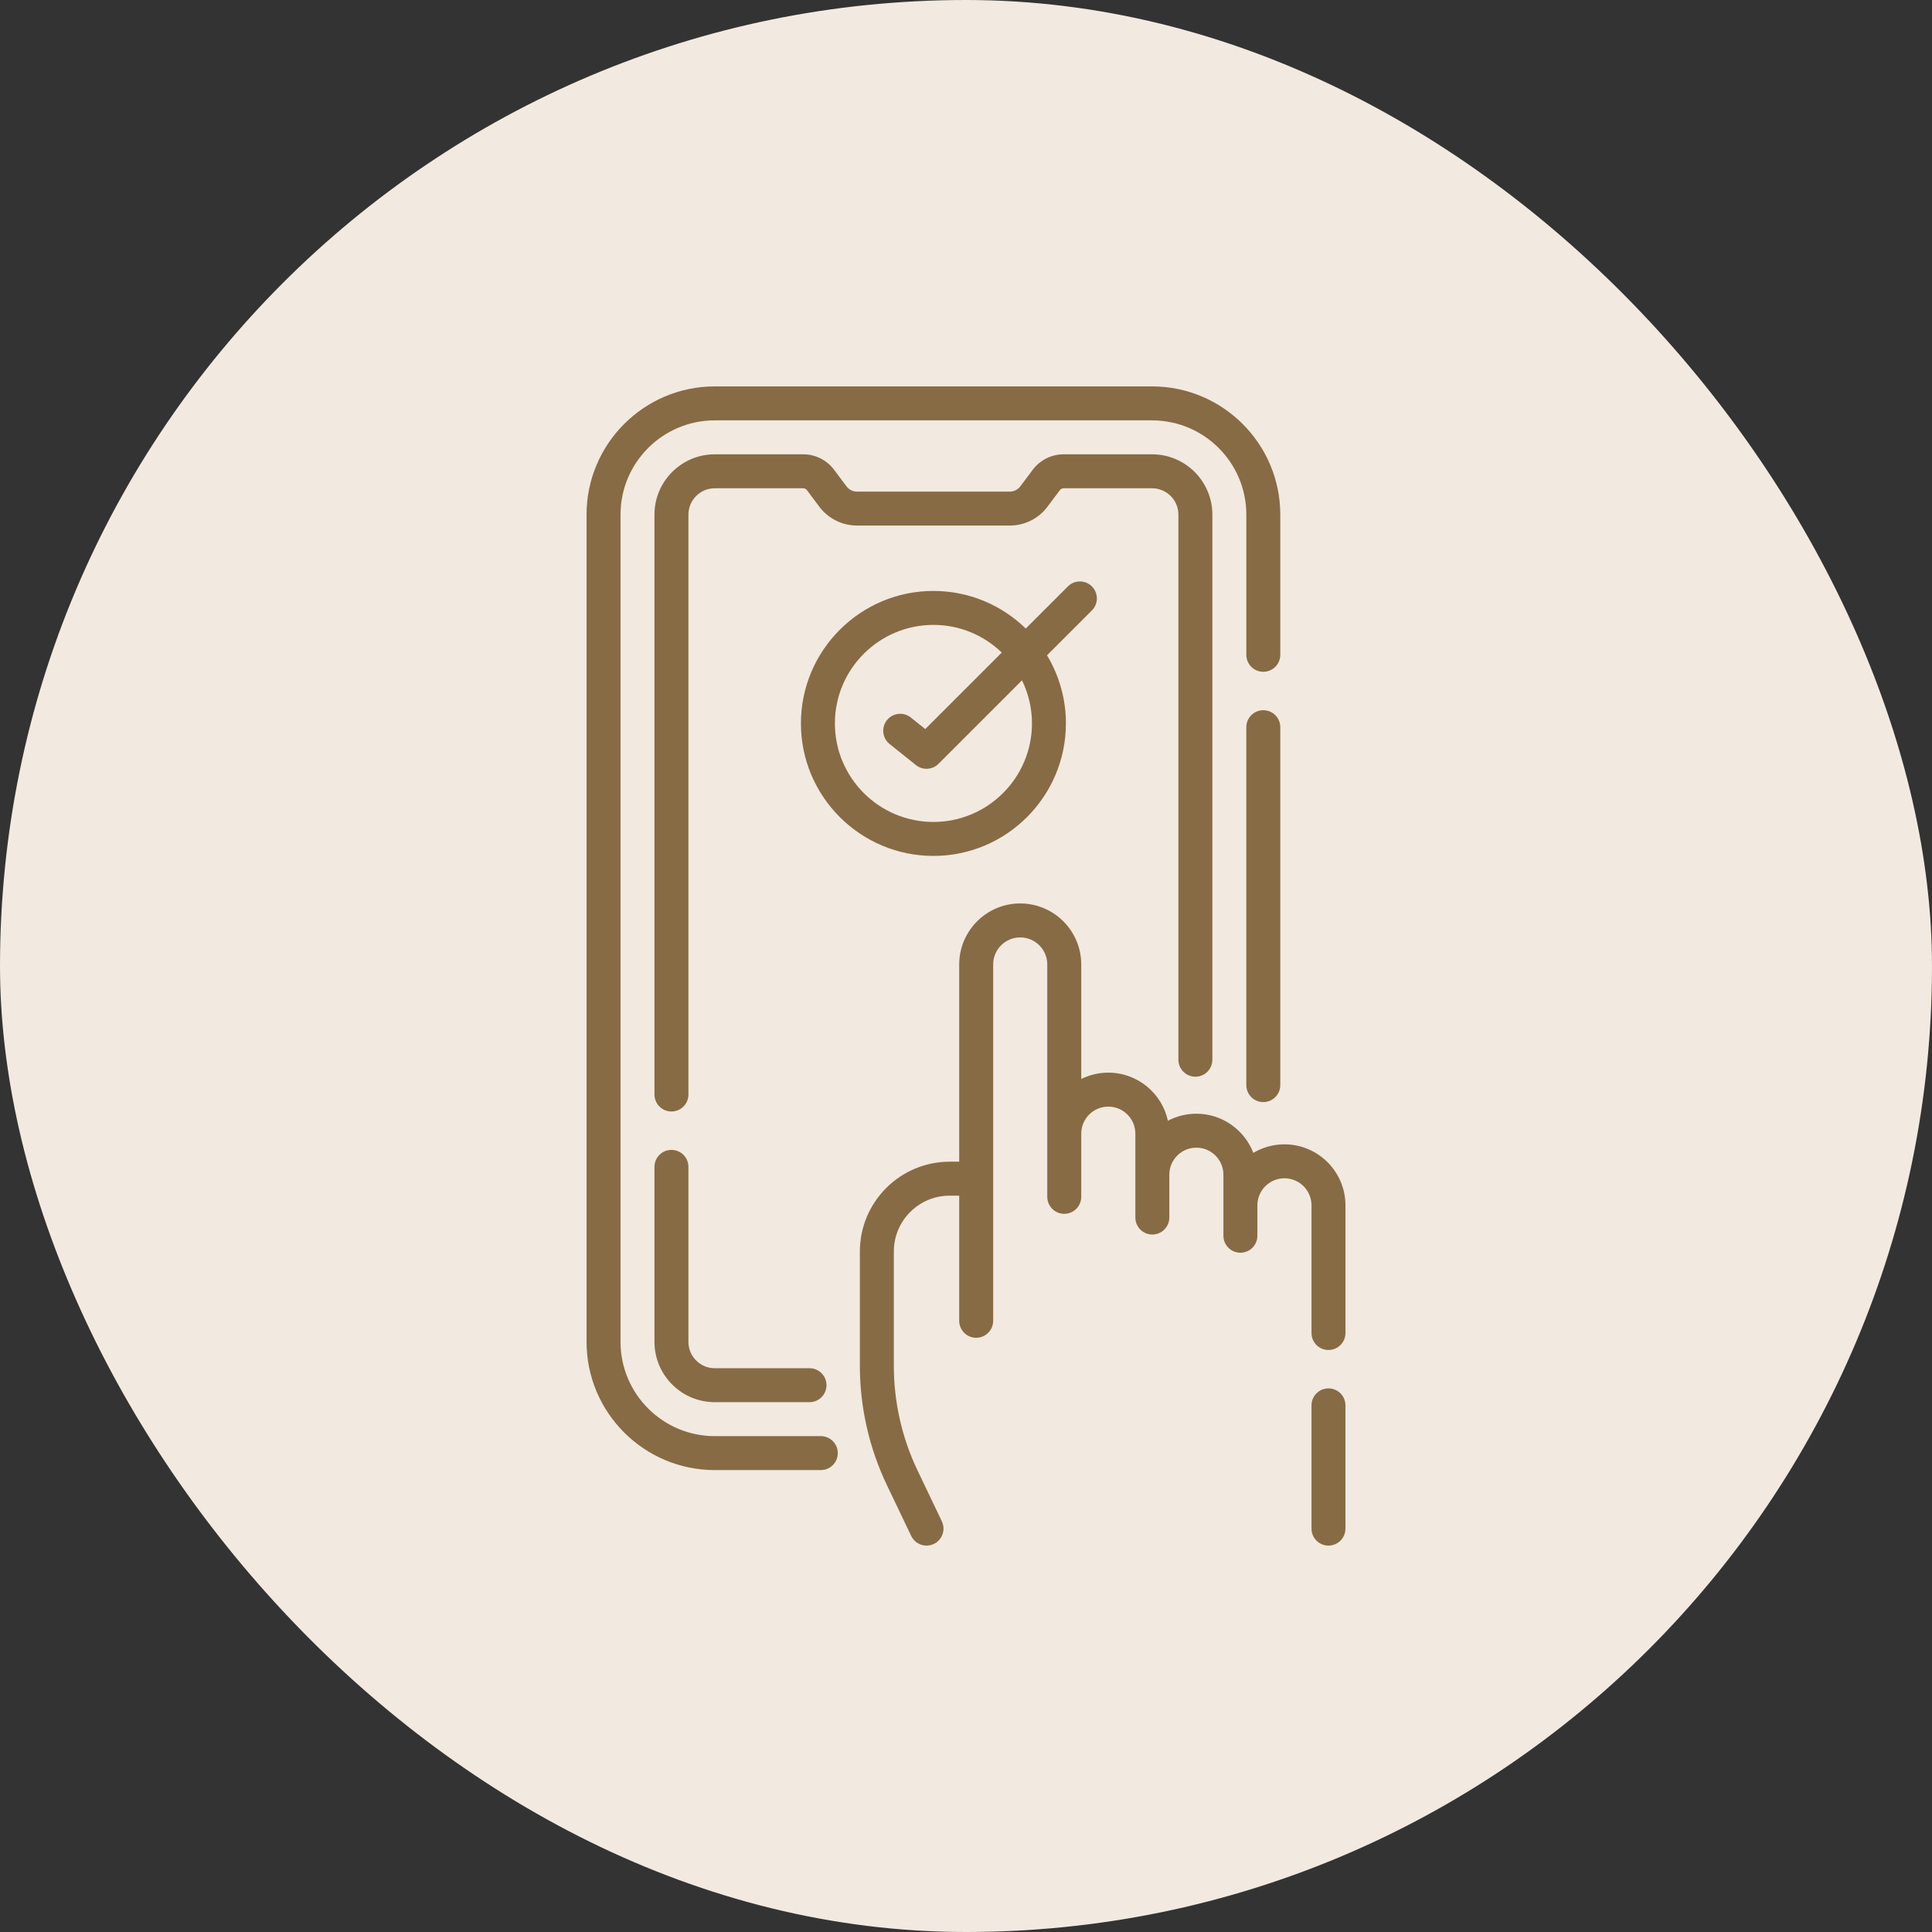
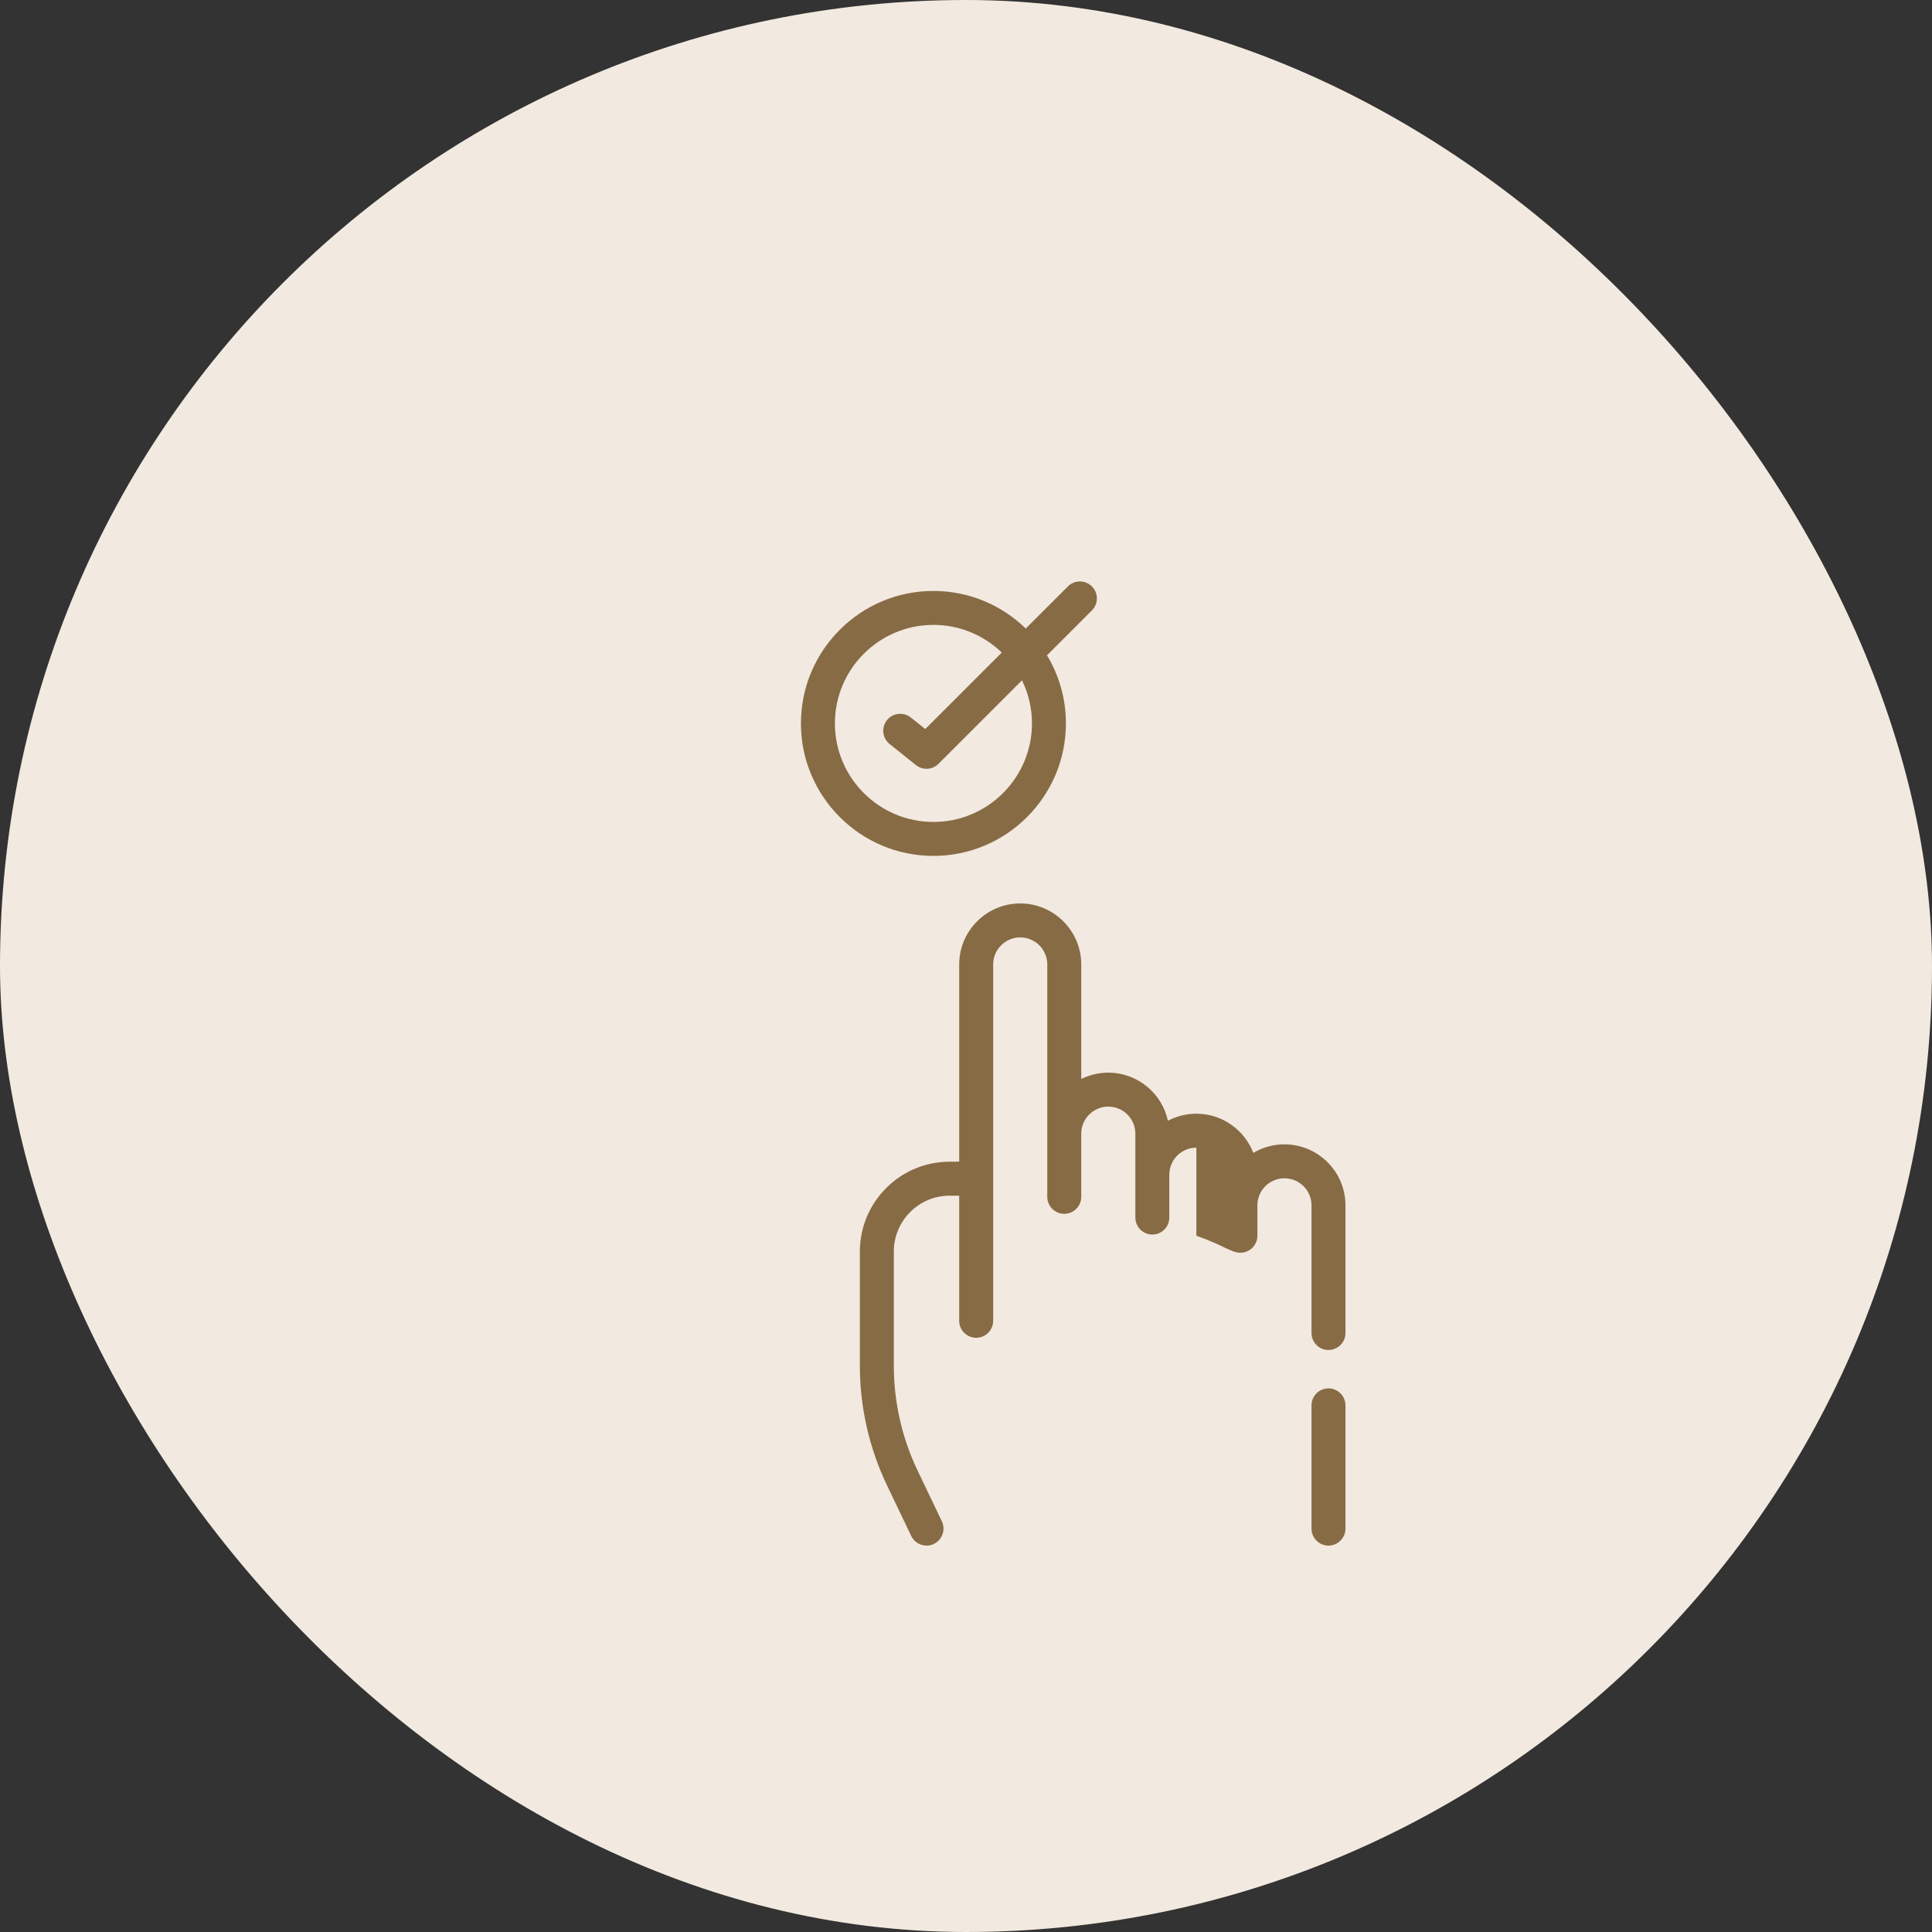
<svg xmlns="http://www.w3.org/2000/svg" fill="none" viewBox="0 0 100 100" height="100" width="100">
  <rect x="0" y="0" width="100" height="100" fill="#333333" stroke="none" />
  <rect fill="#F2E9E0" rx="50" height="100" width="100" />
-   <path fill="#876B44" d="M42.486 74.334H36.996C34.306 74.334 32.118 72.145 32.118 69.455V26.636C32.118 23.946 34.306 21.758 36.996 21.758H59.631C62.321 21.758 64.51 23.946 64.51 26.636V33.894C64.51 34.379 64.903 34.772 65.388 34.772C65.874 34.772 66.267 34.379 66.267 33.894V26.636C66.267 22.977 63.29 20 59.631 20H36.996C33.337 20 30.36 22.977 30.36 26.636V69.455C30.36 73.114 33.337 76.091 36.996 76.091H42.486C42.971 76.091 43.364 75.698 43.364 75.212C43.364 74.727 42.971 74.334 42.486 74.334Z" />
-   <path fill="#876B44" d="M65.388 36.76C65.155 36.76 64.931 36.853 64.767 37.017C64.602 37.182 64.509 37.406 64.509 37.639V56.165C64.509 56.651 64.903 57.044 65.388 57.044C65.873 57.044 66.267 56.651 66.267 56.165V37.639C66.267 37.406 66.174 37.182 66.009 37.017C65.845 36.853 65.621 36.76 65.388 36.76ZM34.754 59.518C34.521 59.518 34.297 59.61 34.132 59.775C33.968 59.94 33.875 60.163 33.875 60.397V69.455C33.875 71.176 35.275 72.576 36.996 72.576H41.9C42.386 72.576 42.779 72.183 42.779 71.697C42.779 71.212 42.386 70.819 41.9 70.819H36.996C36.244 70.819 35.633 70.207 35.633 69.455V60.397C35.633 60.163 35.54 59.94 35.375 59.775C35.21 59.61 34.987 59.518 34.754 59.518ZM61.873 55.73C62.106 55.73 62.329 55.637 62.494 55.473C62.659 55.308 62.752 55.084 62.752 54.851V26.636C62.752 24.915 61.352 23.515 59.631 23.515H55.047C54.739 23.516 54.436 23.588 54.161 23.725C53.885 23.863 53.646 24.062 53.46 24.308L52.806 25.179C52.744 25.261 52.664 25.328 52.572 25.374C52.48 25.42 52.378 25.444 52.275 25.445H44.352C44.249 25.444 44.147 25.42 44.055 25.374C43.962 25.328 43.882 25.261 43.82 25.179L43.166 24.308C42.981 24.062 42.741 23.863 42.466 23.725C42.191 23.588 41.887 23.516 41.579 23.515H36.996C35.275 23.515 33.875 24.915 33.875 26.636V56.651C33.875 57.137 34.269 57.53 34.754 57.53C35.239 57.53 35.633 57.137 35.633 56.651V26.636C35.633 25.884 36.244 25.273 36.996 25.273H41.579C41.65 25.273 41.718 25.307 41.761 25.363L42.414 26.234C42.641 26.534 42.934 26.777 43.27 26.945C43.606 27.113 43.976 27.201 44.352 27.202H52.275C53.033 27.202 53.757 26.84 54.212 26.234L54.866 25.363C54.887 25.335 54.915 25.312 54.946 25.297C54.977 25.281 55.012 25.273 55.047 25.273H59.631C60.383 25.273 60.994 25.884 60.994 26.636V54.851C60.994 54.967 61.017 55.081 61.061 55.188C61.105 55.294 61.17 55.391 61.252 55.473C61.333 55.554 61.43 55.619 61.537 55.663C61.643 55.707 61.758 55.73 61.873 55.73Z" />
-   <path fill="#876B44" d="M66.482 59.231C65.915 59.23 65.359 59.383 64.872 59.673C64.416 58.489 63.267 57.645 61.924 57.645C61.41 57.645 60.905 57.77 60.451 58.011C60.144 56.589 58.877 55.52 57.365 55.52C56.879 55.52 56.4 55.633 55.965 55.849V49.92C55.965 48.179 54.548 46.762 52.806 46.762C51.065 46.762 49.648 48.179 49.648 49.92V60.129H49.154C46.592 60.129 44.507 62.214 44.507 64.776V70.713C44.507 72.825 44.989 74.949 45.899 76.855L47.164 79.5C47.235 79.65 47.348 79.776 47.488 79.865C47.629 79.953 47.791 80 47.957 80C48.106 80 48.252 79.962 48.382 79.891C48.512 79.819 48.621 79.715 48.7 79.59C48.779 79.464 48.825 79.32 48.834 79.172C48.843 79.024 48.814 78.876 48.75 78.742L47.485 76.097C46.687 74.426 46.265 72.565 46.265 70.713V64.776C46.265 63.183 47.561 61.887 49.154 61.887H49.648V68.364C49.648 68.85 50.042 69.243 50.527 69.243C51.013 69.243 51.406 68.85 51.406 68.364V49.92C51.406 49.148 52.034 48.52 52.806 48.52C53.579 48.52 54.207 49.148 54.207 49.92V61.948C54.207 62.433 54.6 62.827 55.086 62.827C55.571 62.827 55.965 62.433 55.965 61.948V58.679C55.965 57.906 56.593 57.278 57.365 57.278C58.137 57.278 58.766 57.906 58.766 58.679V63.02C58.766 63.506 59.159 63.899 59.645 63.899C60.13 63.899 60.523 63.506 60.523 63.02V60.803C60.523 60.031 61.151 59.403 61.924 59.403C62.696 59.403 63.324 60.031 63.324 60.803V63.963C63.324 64.448 63.718 64.841 64.203 64.841C64.688 64.841 65.082 64.448 65.082 63.963V62.389C65.082 61.616 65.71 60.988 66.482 60.988C67.255 60.988 67.883 61.616 67.883 62.389V68.996C67.883 69.482 68.276 69.875 68.762 69.875C69.247 69.875 69.641 69.482 69.641 68.996V62.389C69.64 60.647 68.224 59.231 66.482 59.231ZM68.761 71.863C68.528 71.863 68.305 71.955 68.14 72.12C67.975 72.285 67.883 72.508 67.883 72.742V79.121C67.883 79.606 68.276 80 68.761 80C69.247 80 69.64 79.606 69.64 79.121V72.742C69.64 72.508 69.548 72.285 69.383 72.12C69.218 71.955 68.995 71.863 68.761 71.863ZM55.171 37.444C55.173 36.202 54.834 34.983 54.193 33.919L56.519 31.593C56.683 31.428 56.775 31.205 56.774 30.972C56.774 30.74 56.681 30.517 56.517 30.353C56.352 30.189 56.13 30.096 55.897 30.096C55.665 30.095 55.442 30.186 55.277 30.35L53.093 32.533C51.857 31.33 50.171 30.587 48.314 30.587C44.532 30.587 41.456 33.663 41.456 37.444C41.456 41.225 44.532 44.302 48.314 44.302C52.095 44.302 55.171 41.225 55.171 37.444ZM43.214 37.444C43.214 34.632 45.501 32.344 48.314 32.344C49.686 32.344 50.933 32.89 51.851 33.776L47.891 37.736L47.143 37.138C47.053 37.066 46.95 37.012 46.839 36.98C46.728 36.948 46.612 36.938 46.497 36.951C46.383 36.964 46.271 36.999 46.17 37.055C46.069 37.111 45.98 37.185 45.908 37.276C45.763 37.458 45.696 37.69 45.721 37.922C45.747 38.153 45.864 38.365 46.046 38.511L47.408 39.599C47.563 39.724 47.757 39.792 47.956 39.792C48.072 39.792 48.186 39.769 48.293 39.725C48.399 39.681 48.496 39.616 48.578 39.534L52.899 35.213C53.238 35.908 53.415 36.671 53.414 37.444C53.414 40.256 51.126 42.544 48.314 42.544C45.502 42.544 43.214 40.256 43.214 37.444Z" />
+   <path fill="#876B44" d="M66.482 59.231C65.915 59.23 65.359 59.383 64.872 59.673C64.416 58.489 63.267 57.645 61.924 57.645C61.41 57.645 60.905 57.77 60.451 58.011C60.144 56.589 58.877 55.52 57.365 55.52C56.879 55.52 56.4 55.633 55.965 55.849V49.92C55.965 48.179 54.548 46.762 52.806 46.762C51.065 46.762 49.648 48.179 49.648 49.92V60.129H49.154C46.592 60.129 44.507 62.214 44.507 64.776V70.713C44.507 72.825 44.989 74.949 45.899 76.855L47.164 79.5C47.235 79.65 47.348 79.776 47.488 79.865C47.629 79.953 47.791 80 47.957 80C48.106 80 48.252 79.962 48.382 79.891C48.512 79.819 48.621 79.715 48.7 79.59C48.779 79.464 48.825 79.32 48.834 79.172C48.843 79.024 48.814 78.876 48.75 78.742L47.485 76.097C46.687 74.426 46.265 72.565 46.265 70.713V64.776C46.265 63.183 47.561 61.887 49.154 61.887H49.648V68.364C49.648 68.85 50.042 69.243 50.527 69.243C51.013 69.243 51.406 68.85 51.406 68.364V49.92C51.406 49.148 52.034 48.52 52.806 48.52C53.579 48.52 54.207 49.148 54.207 49.92V61.948C54.207 62.433 54.6 62.827 55.086 62.827C55.571 62.827 55.965 62.433 55.965 61.948V58.679C55.965 57.906 56.593 57.278 57.365 57.278C58.137 57.278 58.766 57.906 58.766 58.679V63.02C58.766 63.506 59.159 63.899 59.645 63.899C60.13 63.899 60.523 63.506 60.523 63.02V60.803C60.523 60.031 61.151 59.403 61.924 59.403V63.963C63.324 64.448 63.718 64.841 64.203 64.841C64.688 64.841 65.082 64.448 65.082 63.963V62.389C65.082 61.616 65.71 60.988 66.482 60.988C67.255 60.988 67.883 61.616 67.883 62.389V68.996C67.883 69.482 68.276 69.875 68.762 69.875C69.247 69.875 69.641 69.482 69.641 68.996V62.389C69.64 60.647 68.224 59.231 66.482 59.231ZM68.761 71.863C68.528 71.863 68.305 71.955 68.14 72.12C67.975 72.285 67.883 72.508 67.883 72.742V79.121C67.883 79.606 68.276 80 68.761 80C69.247 80 69.64 79.606 69.64 79.121V72.742C69.64 72.508 69.548 72.285 69.383 72.12C69.218 71.955 68.995 71.863 68.761 71.863ZM55.171 37.444C55.173 36.202 54.834 34.983 54.193 33.919L56.519 31.593C56.683 31.428 56.775 31.205 56.774 30.972C56.774 30.74 56.681 30.517 56.517 30.353C56.352 30.189 56.13 30.096 55.897 30.096C55.665 30.095 55.442 30.186 55.277 30.35L53.093 32.533C51.857 31.33 50.171 30.587 48.314 30.587C44.532 30.587 41.456 33.663 41.456 37.444C41.456 41.225 44.532 44.302 48.314 44.302C52.095 44.302 55.171 41.225 55.171 37.444ZM43.214 37.444C43.214 34.632 45.501 32.344 48.314 32.344C49.686 32.344 50.933 32.89 51.851 33.776L47.891 37.736L47.143 37.138C47.053 37.066 46.95 37.012 46.839 36.98C46.728 36.948 46.612 36.938 46.497 36.951C46.383 36.964 46.271 36.999 46.17 37.055C46.069 37.111 45.98 37.185 45.908 37.276C45.763 37.458 45.696 37.69 45.721 37.922C45.747 38.153 45.864 38.365 46.046 38.511L47.408 39.599C47.563 39.724 47.757 39.792 47.956 39.792C48.072 39.792 48.186 39.769 48.293 39.725C48.399 39.681 48.496 39.616 48.578 39.534L52.899 35.213C53.238 35.908 53.415 36.671 53.414 37.444C53.414 40.256 51.126 42.544 48.314 42.544C45.502 42.544 43.214 40.256 43.214 37.444Z" />
</svg>